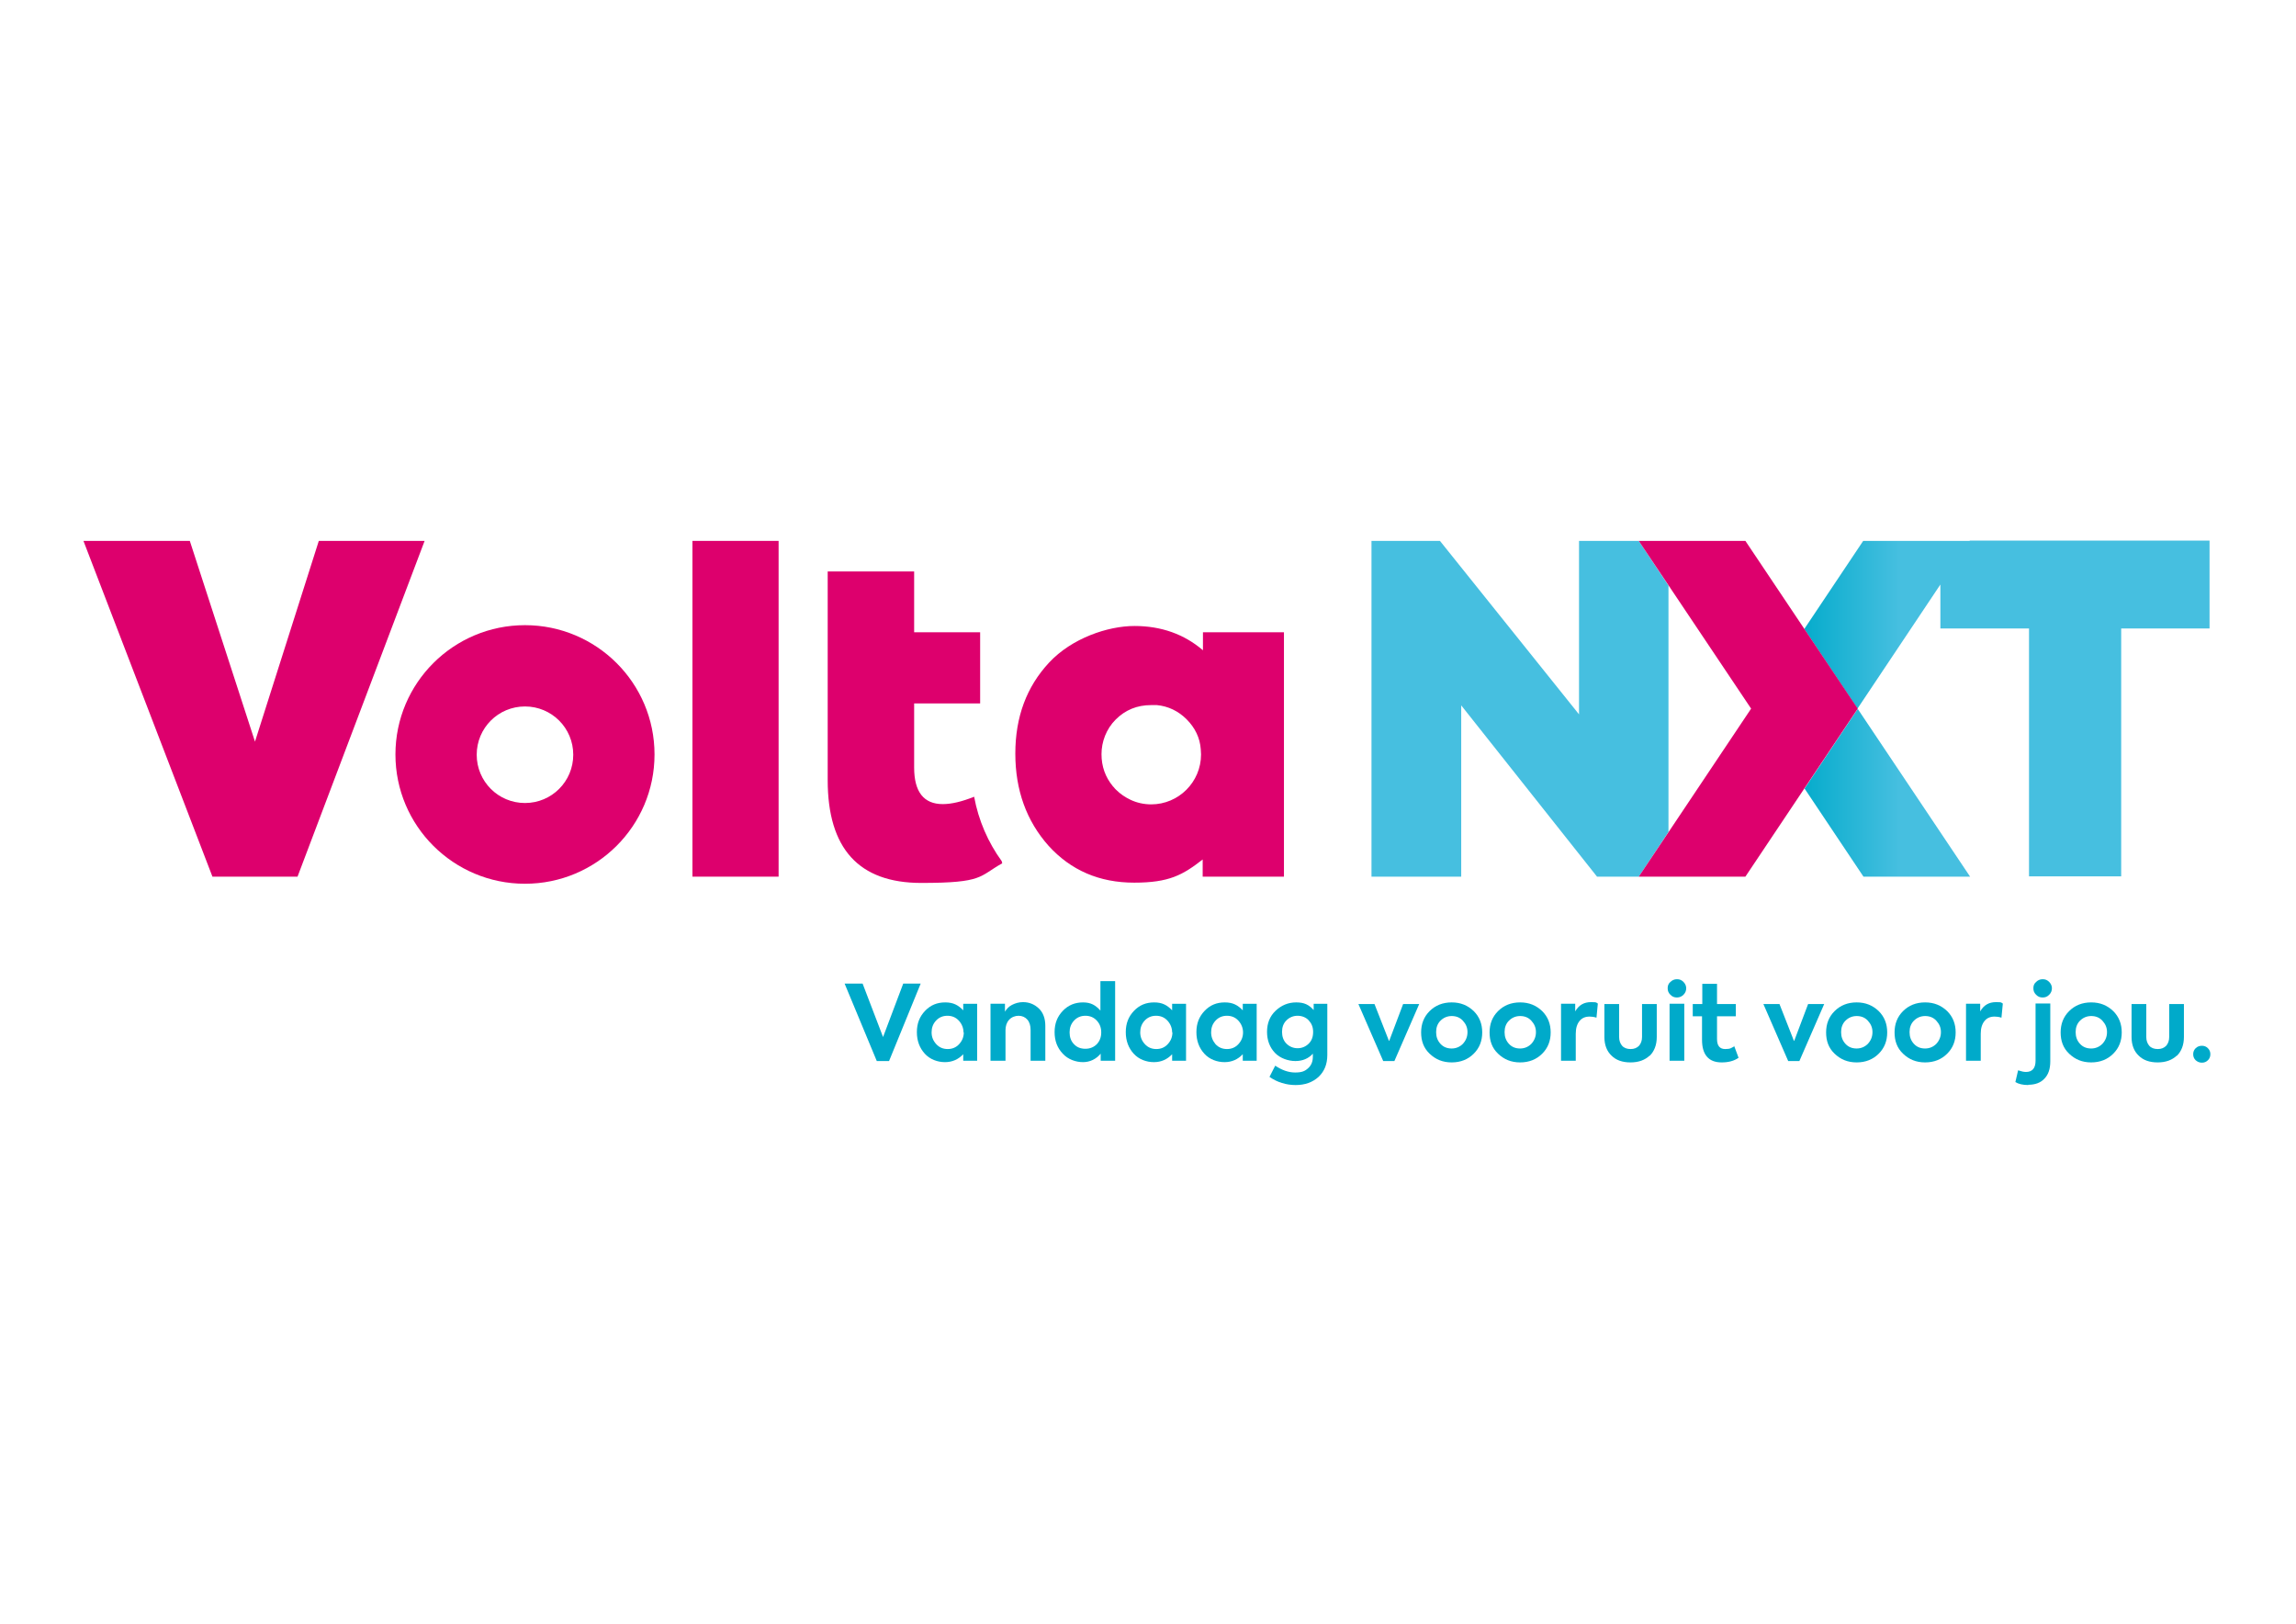
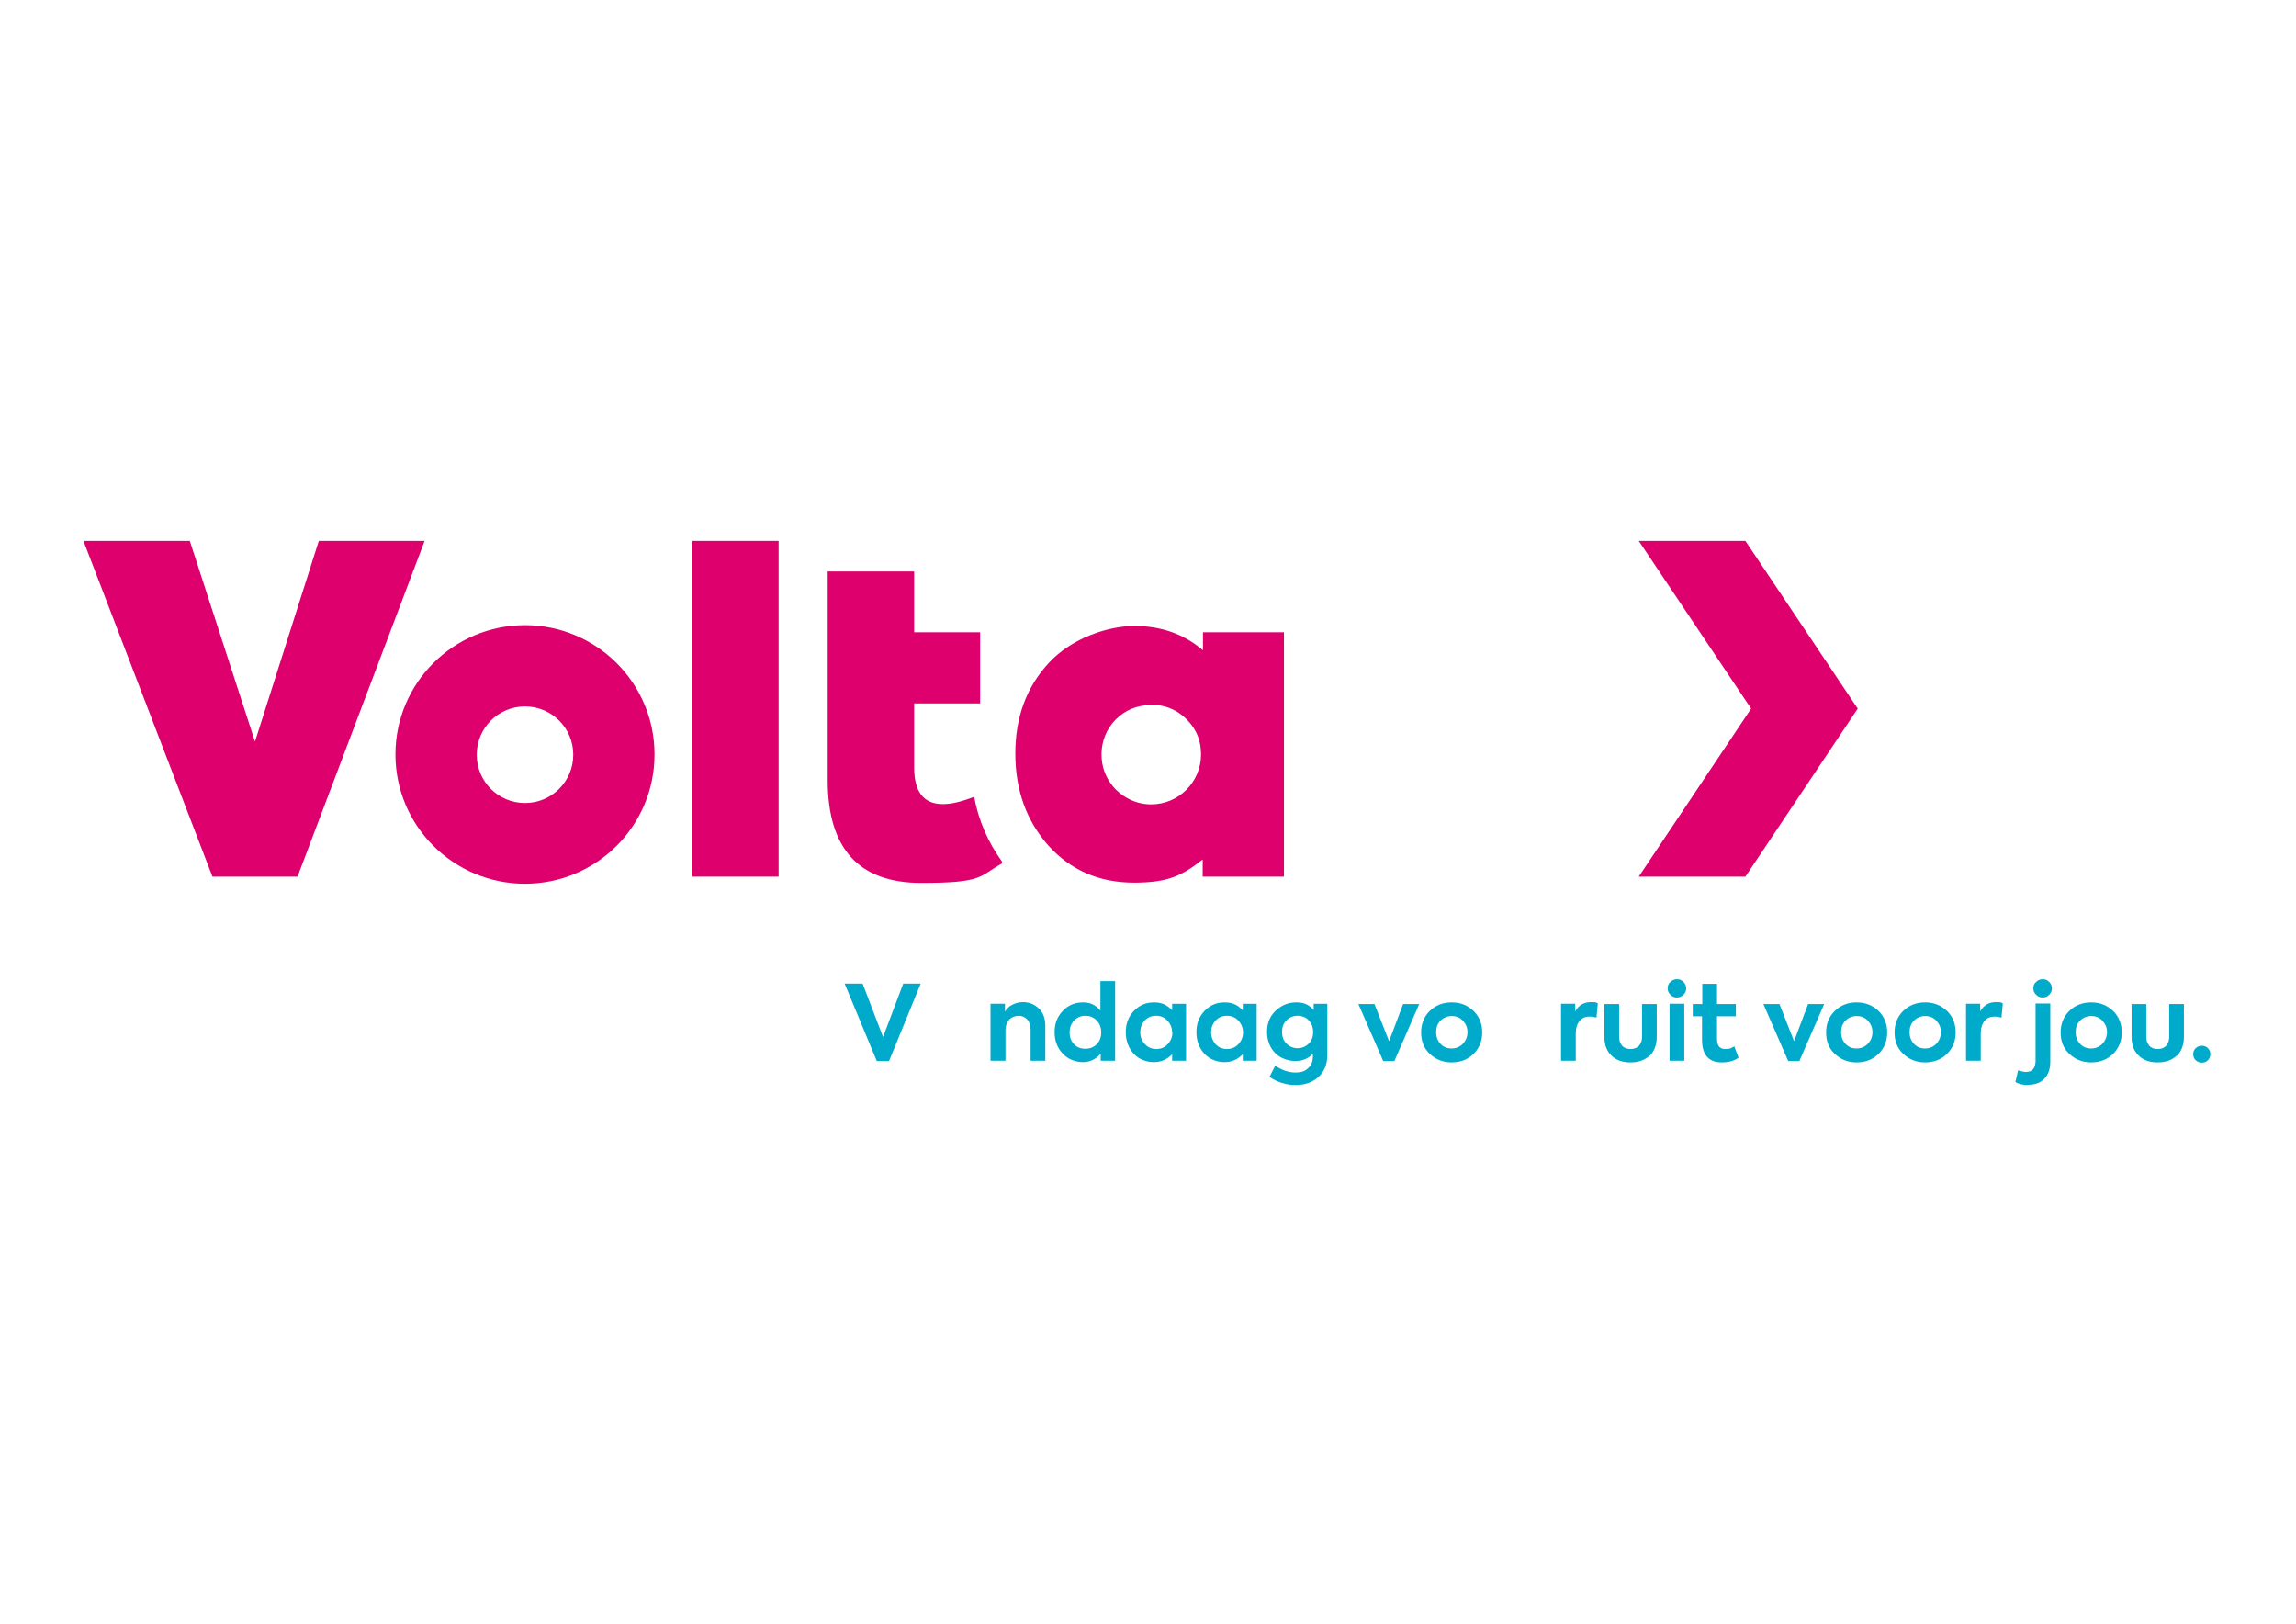
<svg xmlns="http://www.w3.org/2000/svg" id="Laag_1" version="1.1" viewBox="0 0 841.9 595.3">
  <defs>
    <style>
      .st0 {
        fill: #dd006d;
      }

      .st1 {
        fill: #00aaca;
      }

      .st2 {
        fill: url(#Naamloos_verloop_2);
      }

      .st3 {
        fill: #46bfe0;
      }
    </style>
    <linearGradient id="Naamloos_verloop_2" data-name="Naamloos verloop 2" x1="645.4" y1="259.8" x2="709.3" y2="259.8" gradientUnits="userSpaceOnUse">
      <stop offset=".2" stop-color="#00aaca" />
      <stop offset=".8" stop-color="#46bfe0" />
    </linearGradient>
  </defs>
  <g>
    <path class="st1" d="M323.8,380.2l7.4-19.6h6.4l-11.6,28.4h-4.5l-11.8-28.4h6.6l7.5,19.6Z" />
-     <path class="st1" d="M353.2,370.5v-2.5h5.1v20.9h-5.1v-2.4c-1.8,1.9-4,2.9-6.7,2.9s-5.5-1-7.4-3.1-2.9-4.7-2.9-7.9,1-5.7,3-7.8c2-2.1,4.4-3.1,7.4-3.1s4.8,1,6.7,3ZM353.3,378.5c0-1.6-.6-3.1-1.7-4.3-1.1-1.2-2.5-1.8-4.2-1.8s-3.1.6-4.2,1.8c-1.1,1.2-1.6,2.6-1.6,4.3s.6,3.1,1.7,4.3,2.5,1.8,4.2,1.8,3.1-.6,4.2-1.8c1.1-1.2,1.7-2.6,1.7-4.3Z" />
    <path class="st1" d="M368.6,388.9h-5.4v-20.9h5.3v2.9c.6-1,1.4-1.9,2.6-2.5,1.2-.6,2.5-1,4-1,2.3,0,4.2.8,5.8,2.3,1.6,1.5,2.4,3.7,2.4,6.4v12.8h-5.4v-11.3c0-1.6-.4-2.9-1.2-3.8-.8-.9-1.9-1.4-3.2-1.4s-2.6.5-3.5,1.5c-.9,1-1.3,2.3-1.3,3.8v11.2Z" />
    <path class="st1" d="M403.5,370.4v-10.7h5.4v29.2h-5.3v-2.6c-1.7,2-3.9,3.1-6.5,3.1s-5.5-1-7.4-3.1c-2-2.1-3-4.7-3-7.9s1-5.7,3-7.8c2-2.1,4.5-3.1,7.4-3.1s4.6,1,6.4,3ZM403.8,378.5c0-1.7-.5-3.1-1.6-4.3-1.1-1.2-2.5-1.8-4.2-1.8s-3.1.6-4.2,1.8c-1.1,1.2-1.6,2.6-1.6,4.3s.5,3.2,1.6,4.3c1.1,1.2,2.5,1.7,4.2,1.7s3.1-.6,4.2-1.7c1.1-1.2,1.6-2.6,1.6-4.3Z" />
    <path class="st1" d="M429.8,370.5v-2.5h5.1v20.9h-5.1v-2.4c-1.8,1.9-4,2.9-6.7,2.9s-5.5-1-7.4-3.1-2.9-4.7-2.9-7.9,1-5.7,3-7.8c2-2.1,4.4-3.1,7.4-3.1s4.8,1,6.7,3ZM429.8,378.5c0-1.6-.6-3.1-1.7-4.3-1.1-1.2-2.5-1.8-4.2-1.8s-3.1.6-4.2,1.8c-1.1,1.2-1.6,2.6-1.6,4.3s.6,3.1,1.7,4.3,2.5,1.8,4.2,1.8,3.1-.6,4.2-1.8c1.1-1.2,1.7-2.6,1.7-4.3Z" />
    <path class="st1" d="M455.7,370.5v-2.5h5.1v20.9h-5.1v-2.4c-1.8,1.9-4,2.9-6.7,2.9s-5.5-1-7.4-3.1c-1.9-2.1-2.9-4.7-2.9-7.9s1-5.7,3-7.8c2-2.1,4.4-3.1,7.4-3.1s4.8,1,6.7,3ZM455.8,378.5c0-1.6-.6-3.1-1.7-4.3-1.1-1.2-2.5-1.8-4.2-1.8s-3.1.6-4.2,1.8c-1.1,1.2-1.6,2.6-1.6,4.3s.6,3.1,1.6,4.3c1.1,1.2,2.5,1.8,4.2,1.8s3.1-.6,4.2-1.8c1.1-1.2,1.7-2.6,1.7-4.3Z" />
    <path class="st1" d="M481.7,370.3v-2.3h5v18.8c0,3.4-1.1,6-3.2,8-2.2,2-5,3-8.4,3s-6.8-1-9.6-3l2.1-4.1c2.4,1.6,4.8,2.5,7.3,2.5s3.6-.5,4.8-1.6c1.2-1.1,1.7-2.5,1.7-4.2v-1.1c-1.6,1.8-3.8,2.7-6.4,2.7s-5.6-1-7.5-3c-1.9-2-2.9-4.6-2.9-7.7s1-5.7,3.1-7.7,4.6-3.1,7.6-3.1,4.7.9,6.4,2.8ZM470.1,378.3c0,1.7.5,3.2,1.6,4.3,1.1,1.1,2.5,1.7,4.1,1.7s3-.6,4.1-1.7c1.1-1.1,1.6-2.5,1.6-4.3s-.6-3.1-1.6-4.2-2.5-1.7-4.1-1.7-3,.6-4.1,1.7c-1.1,1.1-1.6,2.5-1.6,4.2Z" />
    <path class="st1" d="M509.4,381.6l5.1-13.5h5.9l-9.1,20.9h-4.1l-9.1-20.9h5.9l5.3,13.5Z" />
    <path class="st1" d="M521.1,378.5c0-3.1,1-5.7,3.1-7.8,2.1-2.1,4.8-3.2,8.1-3.2s5.9,1.1,8.1,3.2c2.1,2.1,3.1,4.7,3.1,7.8s-1,5.7-3.1,7.8-4.8,3.2-8.1,3.2-5.9-1.1-8.1-3.2-3.1-4.7-3.1-7.8ZM528.2,382.7c1.1,1.2,2.5,1.7,4.1,1.7s3-.6,4.1-1.7c1.1-1.2,1.7-2.6,1.7-4.3s-.6-3-1.7-4.2c-1.1-1.2-2.5-1.7-4.1-1.7s-3,.6-4.1,1.7c-1.1,1.1-1.6,2.5-1.6,4.2s.5,3.1,1.6,4.3Z" />
-     <path class="st1" d="M546.2,378.5c0-3.1,1-5.7,3.1-7.8,2.1-2.1,4.8-3.2,8.1-3.2s5.9,1.1,8.1,3.2c2.1,2.1,3.1,4.7,3.1,7.8s-1,5.7-3.1,7.8-4.8,3.2-8.1,3.2-5.9-1.1-8.1-3.2-3.1-4.7-3.1-7.8ZM553.3,382.7c1.1,1.2,2.5,1.7,4.1,1.7s3-.6,4.1-1.7c1.1-1.2,1.7-2.6,1.7-4.3s-.6-3-1.7-4.2c-1.1-1.2-2.5-1.7-4.1-1.7s-3,.6-4.1,1.7c-1.1,1.1-1.6,2.5-1.6,4.2s.5,3.1,1.6,4.3Z" />
    <path class="st1" d="M577.8,388.9h-5.4v-20.9h5.2v2.8c1.3-2.3,3.2-3.4,5.8-3.4s1.7.2,2.5.5l-.5,5.2c-.9-.3-1.8-.4-2.5-.4-1.6,0-2.8.5-3.7,1.6s-1.4,2.6-1.4,4.7v9.9Z" />
    <path class="st1" d="M604.9,387c-1.7,1.6-4,2.5-7,2.5s-5.3-.8-7-2.5c-1.7-1.6-2.6-3.9-2.6-6.8v-12.1h5.4v12.1c0,1.3.4,2.4,1.1,3.2.7.8,1.8,1.2,3.1,1.2s2.3-.4,3.1-1.2c.7-.8,1.1-1.9,1.1-3.2v-12.1h5.4v12.1c0,2.9-.9,5.2-2.6,6.9Z" />
    <path class="st1" d="M618.3,362.3c0,.9-.3,1.7-1,2.4-.6.6-1.4,1-2.4,1s-1.7-.3-2.4-1-1-1.4-1-2.4.3-1.7,1-2.3c.6-.6,1.4-1,2.4-1s1.7.3,2.4,1c.6.6,1,1.4,1,2.3ZM617.6,368v20.9h-5.4v-20.9h5.4Z" />
    <path class="st1" d="M635.9,383.5l1.6,4.3c-1.7,1.2-3.8,1.7-6.2,1.7s-4.2-.7-5.4-2.1-1.8-3.4-1.8-6.2v-8.6h-3.4v-4.5h3.5v-7.4h5.4v7.4h6.9v4.5h-6.9v8.3c0,2.5,1,3.7,3,3.7s2.2-.4,3.5-1.1Z" />
    <path class="st1" d="M657.9,381.6l5.1-13.5h5.9l-9.1,20.9h-4.1l-9.1-20.9h5.9l5.3,13.5Z" />
    <path class="st1" d="M669.6,378.5c0-3.1,1-5.7,3.1-7.8,2.1-2.1,4.8-3.2,8.1-3.2s5.9,1.1,8.1,3.2c2.1,2.1,3.1,4.7,3.1,7.8s-1,5.7-3.1,7.8-4.8,3.2-8.1,3.2-5.9-1.1-8.1-3.2-3.1-4.7-3.1-7.8ZM676.7,382.7c1.1,1.2,2.5,1.7,4.1,1.7s3-.6,4.1-1.7c1.1-1.2,1.7-2.6,1.7-4.3s-.6-3-1.7-4.2c-1.1-1.2-2.5-1.7-4.1-1.7s-3,.6-4.1,1.7c-1.1,1.1-1.6,2.5-1.6,4.2s.5,3.1,1.6,4.3Z" />
    <path class="st1" d="M694.7,378.5c0-3.1,1-5.7,3.1-7.8,2.1-2.1,4.8-3.2,8.1-3.2s5.9,1.1,8.1,3.2c2.1,2.1,3.1,4.7,3.1,7.8s-1,5.7-3.1,7.8-4.8,3.2-8.1,3.2-5.9-1.1-8.1-3.2-3.1-4.7-3.1-7.8ZM701.8,382.7c1.1,1.2,2.5,1.7,4.1,1.7s3-.6,4.1-1.7c1.1-1.2,1.7-2.6,1.7-4.3s-.6-3-1.7-4.2c-1.1-1.2-2.5-1.7-4.1-1.7s-3,.6-4.1,1.7c-1.1,1.1-1.6,2.5-1.6,4.2s.5,3.1,1.6,4.3Z" />
    <path class="st1" d="M726.3,388.9h-5.4v-20.9h5.2v2.8c1.3-2.3,3.2-3.4,5.8-3.4s1.7.2,2.5.5l-.5,5.2c-.9-.3-1.8-.4-2.5-.4-1.6,0-2.8.5-3.7,1.6s-1.4,2.6-1.4,4.7v9.9Z" />
    <path class="st1" d="M743.8,397.8c-2.1,0-3.7-.4-4.8-1.1l1-4.3c1.2.4,2.1.6,2.9.6,2.3,0,3.5-1.4,3.5-4.1v-21h5.4v21.2c0,2.8-.7,4.9-2.2,6.4-1.4,1.5-3.4,2.2-5.9,2.2ZM752.4,362.3c0,.9-.3,1.7-1,2.4s-1.4,1-2.4,1-1.7-.3-2.4-1-1-1.4-1-2.4.3-1.7,1-2.3c.6-.6,1.4-1,2.4-1s1.7.3,2.4,1c.6.6,1,1.4,1,2.3Z" />
    <path class="st1" d="M755.6,378.5c0-3.1,1-5.7,3.1-7.8,2.1-2.1,4.8-3.2,8.1-3.2s5.9,1.1,8.1,3.2c2.1,2.1,3.1,4.7,3.1,7.8s-1,5.7-3.1,7.8-4.8,3.2-8.1,3.2-5.9-1.1-8.1-3.2-3.1-4.7-3.1-7.8ZM762.7,382.7c1.1,1.2,2.5,1.7,4.1,1.7s3-.6,4.1-1.7c1.1-1.2,1.7-2.6,1.7-4.3s-.6-3-1.7-4.2c-1.1-1.2-2.5-1.7-4.1-1.7s-3,.6-4.1,1.7c-1.1,1.1-1.6,2.5-1.6,4.2s.5,3.1,1.6,4.3Z" />
    <path class="st1" d="M798.2,387c-1.7,1.6-4,2.5-7,2.5s-5.3-.8-7-2.5c-1.7-1.6-2.6-3.9-2.6-6.8v-12.1h5.4v12.1c0,1.3.4,2.4,1.1,3.2.7.8,1.8,1.2,3.1,1.2s2.3-.4,3.1-1.2c.7-.8,1.1-1.9,1.1-3.2v-12.1h5.4v12.1c0,2.9-.9,5.2-2.6,6.9Z" />
    <path class="st1" d="M807.4,389.6c-.9,0-1.6-.3-2.3-.9-.6-.6-.9-1.3-.9-2.2s.3-1.6.9-2.2c.6-.6,1.4-.9,2.3-.9s1.6.3,2.2.9c.6.6.9,1.3.9,2.2s-.3,1.6-.9,2.2c-.6.6-1.3.9-2.2.9Z" />
  </g>
  <g>
-     <path class="st2" d="M681.2,259.9l41.2,61.5h-39.1l-21.6-32.3,19.5-29.2ZM722.3,198.3h-39.1l-21.6,32.3,19.5,29.2,30.4-45.5v16.1h32.5v90.9h33.8v-90.9h32.4v-32.2h-88Z" />
    <g>
      <path class="st0" d="M441.1,231.8v6.6c-6.9-5.9-15.3-8.9-25.1-8.9s-23,4.5-31.3,13.4c-8.3,8.9-12.4,20-12.4,33.4s4.1,24.7,12.2,33.8c8.2,9,18.6,13.5,31.4,13.5s17.8-2.8,25.1-8.5v6.3h29.8v-89.6h-29.8ZM422.2,294.9c-2.8,0-5.4-.6-7.7-1.7-1.9-.9-3.7-2.1-5.3-3.7-.3-.3-.6-.6-.8-.9l-.3-.3c-2.8-3.4-4.2-7.3-4.2-11.8s1.7-9.2,5.2-12.7c3.5-3.5,7.8-5.3,13-5.3h0s0,0,0,0c.3,0,.5,0,.8,0,.4,0,.7,0,1.1,0h.2c4.2.4,7.9,2.2,10.9,5.2,3.1,3.1,4.9,6.8,5.2,11,0,.6.1,1.3.1,1.9,0,10.1-8.2,18.3-18.3,18.3Z" />
      <path class="st0" d="M357.2,292.1c-4.5,1.8-8.3,2.7-11.5,2.7-7,0-10.5-4.5-10.5-13.4v-23.5h24.2v-26.1h-24.2v-22.3h-31.7v76.5c0,25.1,11.4,37.7,34.3,37.7s21.1-2.4,29.7-7.2l-.2-.8c-5-6.9-8.5-14.9-10.1-23.6Z" />
      <rect class="st0" x="253.9" y="198.3" width="31.6" height="123.1" />
      <path class="st0" d="M192.5,229.2c-26.2,0-47.5,21.2-47.5,47.4s21.3,47.4,47.5,47.4,47.5-21.2,47.5-47.4-21.3-47.4-47.5-47.4ZM192.5,294.4c-9.8,0-17.7-7.9-17.7-17.7s7.9-17.7,17.7-17.7,17.7,7.9,17.7,17.7-7.9,17.7-17.7,17.7Z" />
      <polygon class="st0" points="116.9 198.3 93.5 271.9 69.6 198.3 30.6 198.3 77.9 321.4 109.1 321.4 155.7 198.3 116.9 198.3" />
    </g>
-     <polygon class="st3" points="611.8 305 611.8 214.7 600.9 198.3 579 198.3 579 261.9 528 198.3 502.9 198.3 502.9 321.4 535.8 321.4 535.8 258.6 585.6 321.4 600.9 321.4 611.8 305" />
    <polygon class="st0" points="681.2 259.8 640 198.3 600.9 198.3 642.1 259.8 600.9 321.4 640 321.4 681.2 259.8 681.2 259.8" />
  </g>
</svg>